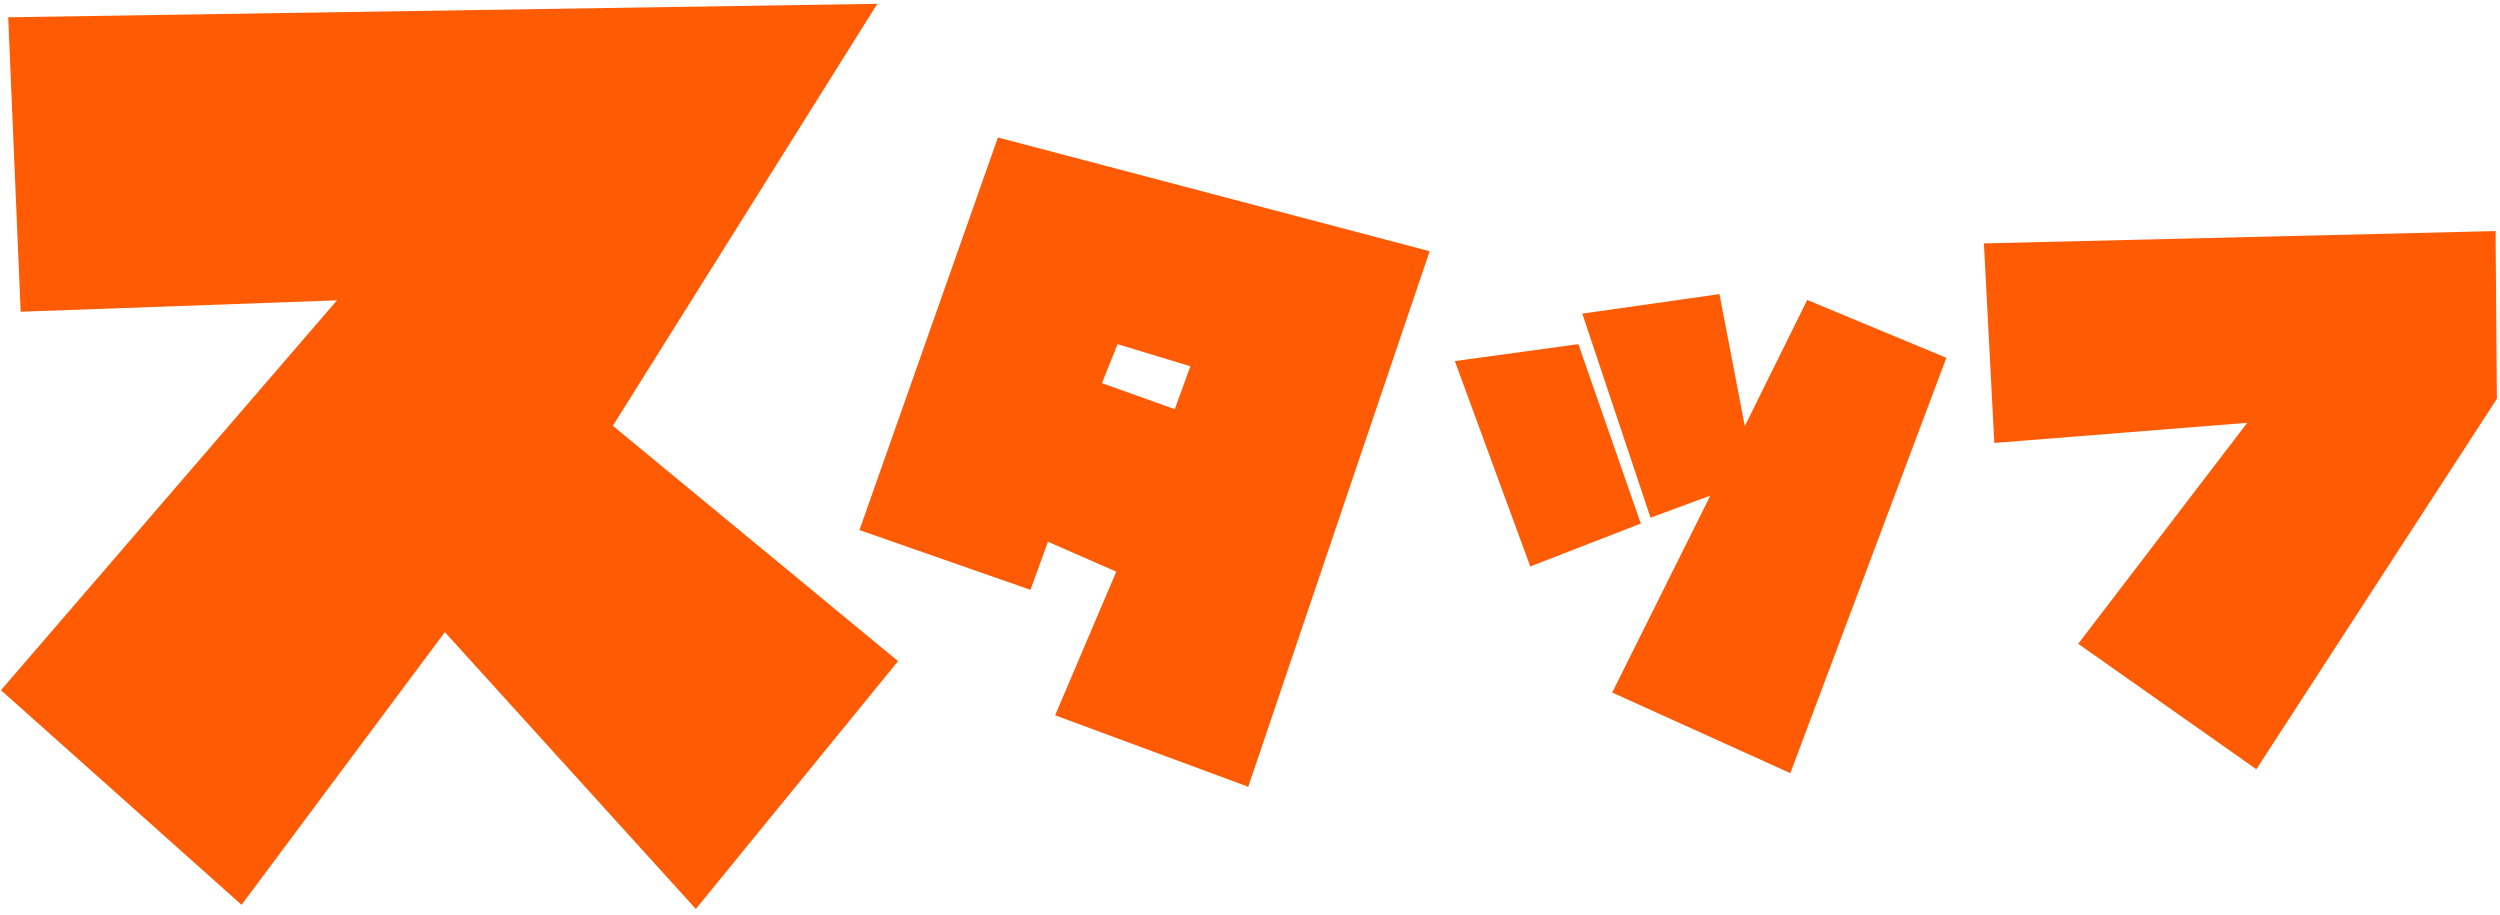
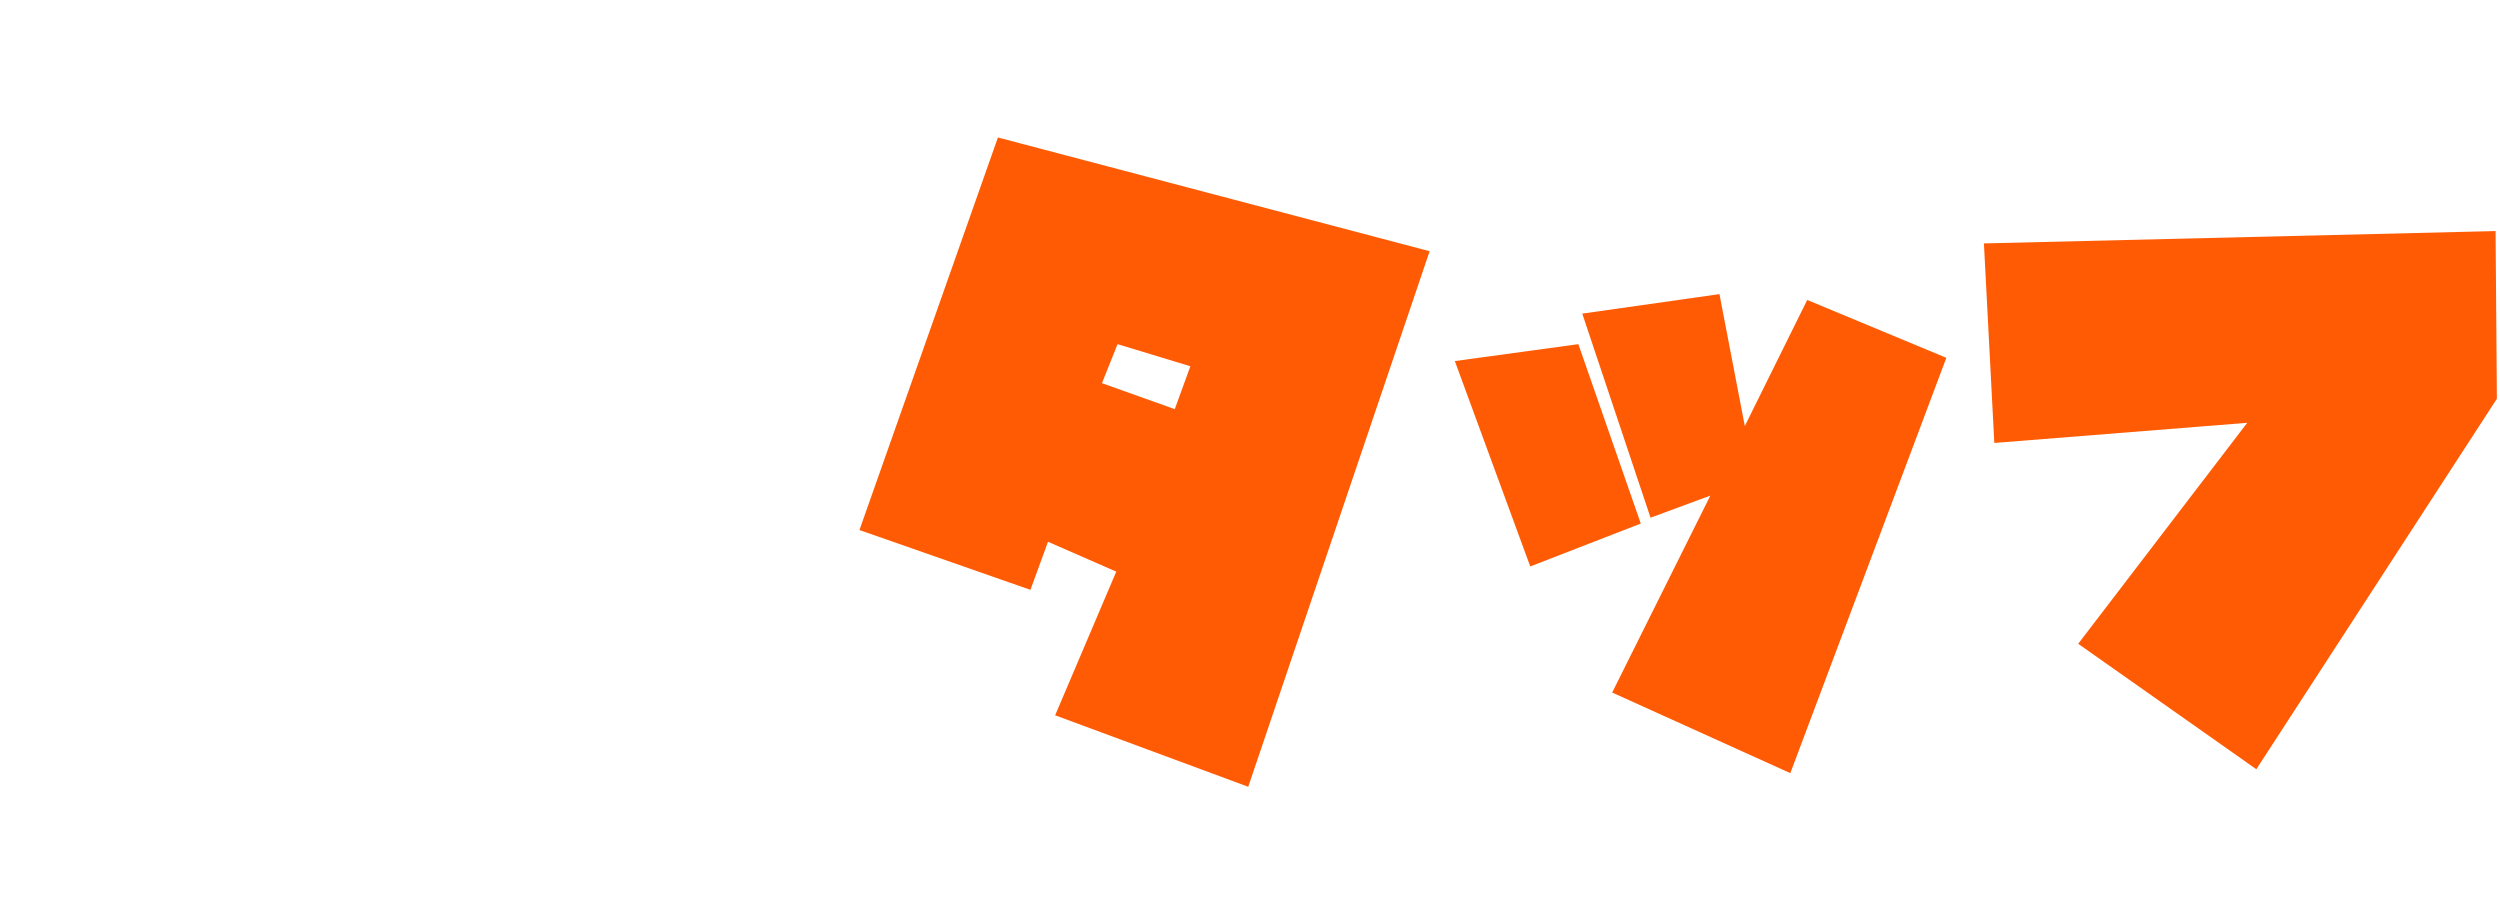
<svg xmlns="http://www.w3.org/2000/svg" width="246px" height="90px" viewBox="0 0 246 90" version="1.1">
  <title>Group 69</title>
  <desc>Created with Sketch.</desc>
  <g id="Page-1" stroke="none" stroke-width="1" fill="none" fill-rule="evenodd">
    <g id="デザイン" transform="translate(-1193, -1922)" fill="#FF5B04">
      <g id="Group-69" transform="translate(1192, 1921)">
        <path d="M123.826,78.42 L104.826,71.385 L110.84,57.25 L104.122,54.308 L102.395,59.041 L85.57,53.157 L99.196,14.527 L141.675,25.72 L123.826,78.42 Z M116.597,41.261 L118.133,37.04 L110.968,34.865 L109.432,38.703 L116.597,41.261 Z M159.638,69.146 L169.298,49.767 L163.413,51.942 L156.695,31.86 L170.194,29.941 L172.689,42.924 L178.83,30.516 L192.521,36.209 L177.167,77.077 L159.638,69.146 Z M151.577,56.739 L144.156,36.528 L156.311,34.865 L162.453,52.517 L151.577,56.739 Z M223.023,76.693 L205.494,64.349 L222.127,42.604 L197.241,44.587 L196.217,24.952 L246.565,23.737 L246.693,40.238 L223.023,76.693 Z" id="タッフ" />
-         <polygon id="ス" points="24.77 90.034 1.094 68.915 34.159 30.553 3.033 31.675 1.808 2.7 87.329 1.374 61.305 42.898 89.37 66.058 69.47 90.442 44.773 63.201" />
      </g>
    </g>
  </g>
</svg>